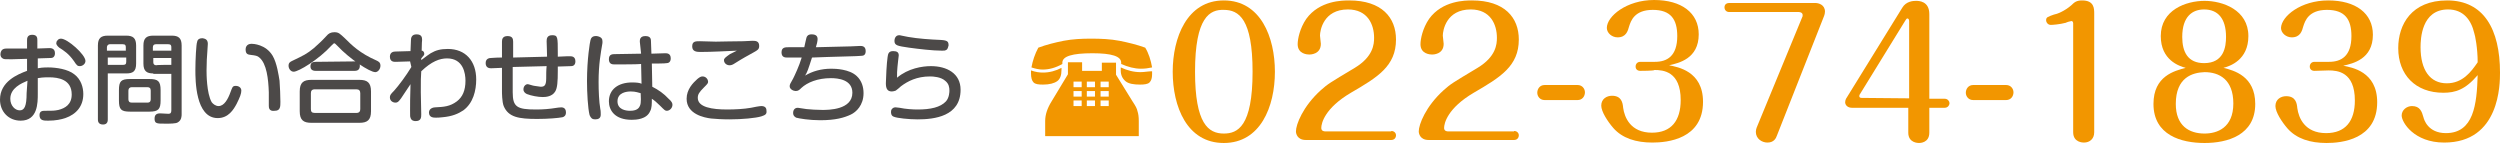
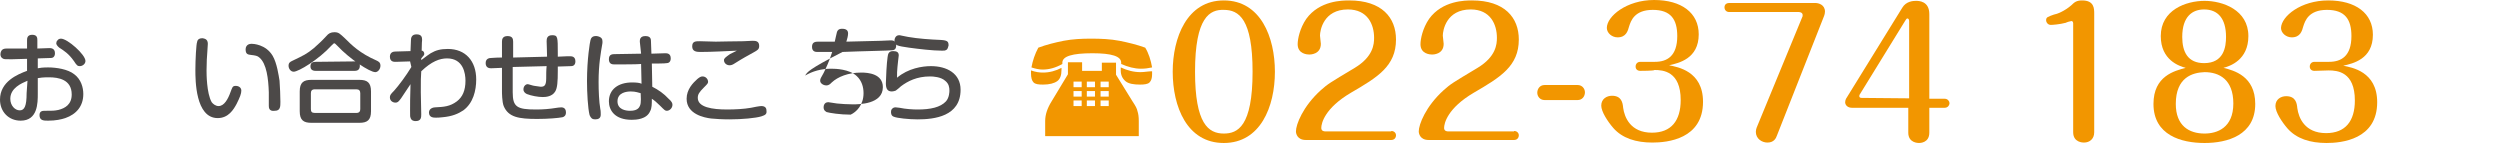
<svg xmlns="http://www.w3.org/2000/svg" version="1.1" id="レイヤー_1" x="0px" y="0px" width="582.2px" height="33.3px" viewBox="0 0 582.2 33.3" style="enable-background:new 0 0 582.2 33.3;" xml:space="preserve">
  <style type="text/css">
	.st0{fill:#F29600;}
	.st1{fill:#4C4948;}
</style>
  <g>
    <path class="st0" d="M296.9,16.7c0,8.2-3.4,16.6-11.9,16.6c-8.6,0-11.9-8.5-11.9-16.6c0-7.9,3.3-16.6,11.9-16.6   S296.9,8.7,296.9,16.7z M278.3,16.7c0,12.1,3.1,14.4,6.7,14.4c3.2,0,6.7-1.6,6.7-14.4c0-12.3-3.2-14.4-6.7-14.4   C281.8,2.2,278.3,3.9,278.3,16.7z" />
    <path class="st0" d="M324,30.5c0.7,0,1.1,0.5,1.1,1c0,0.6-0.4,1.1-1.1,1.1h-19.9c-2,0-2.3-1.5-2.3-2c0-1.6,1.6-5.8,5.8-9.6   c1.7-1.5,1.9-1.6,7.9-5.2c4.3-2.6,4.5-5.5,4.5-7c0-3.1-1.5-6.6-6.1-6.6c-5.7,0-6.5,4.9-6.5,6.1c0,0.3,0.2,1.6,0.2,1.9   c0,2.5-2.5,2.5-2.7,2.5c-0.4,0-2.7-0.1-2.7-2.4c0-1.2,0.5-3.7,2-5.9c3.1-4.3,8.5-4.3,10-4.3c7.6,0,10.9,4,10.9,9.1   c0,6.2-4.3,8.8-10.5,12.4c-6.1,3.6-6.9,7.1-6.9,8.2c0,0.7,0.6,0.8,0.9,0.8H324z" />
    <path class="st0" d="M352.6,30.5c0.7,0,1.1,0.5,1.1,1c0,0.6-0.4,1.1-1.1,1.1h-19.9c-2,0-2.3-1.5-2.3-2c0-1.6,1.6-5.8,5.8-9.6   c1.7-1.5,1.9-1.6,7.9-5.2c4.3-2.6,4.5-5.5,4.5-7c0-3.1-1.5-6.6-6.1-6.6c-5.7,0-6.5,4.9-6.5,6.1c0,0.3,0.2,1.6,0.2,1.9   c0,2.5-2.5,2.5-2.7,2.5c-0.4,0-2.7-0.1-2.7-2.4c0-1.2,0.5-3.7,2-5.9c3.1-4.3,8.5-4.3,10-4.3c7.6,0,10.9,4,10.9,9.1   c0,6.2-4.3,8.8-10.5,12.4c-6.1,3.6-6.9,7.1-6.9,8.2c0,0.7,0.6,0.8,0.9,0.8H352.6z" />
    <path class="st0" d="M367.4,19.8c1.1,0,1.7,0.9,1.7,1.7c0,0.9-0.6,1.8-1.7,1.8h-7.7c-1.1,0-1.7-0.9-1.7-1.7c0-0.9,0.6-1.8,1.7-1.8   H367.4z" />
    <path class="st0" d="M382,16.5c-0.7,0-1.1-0.4-1.1-1c0-0.6,0.4-1.1,1.1-1.1h3.4c2.8,0,5.2-1.3,5.2-6c0-3.9-1.5-6.1-5.7-6.1   c-4.3,0-5.1,2.6-5.5,3.8c-0.3,1.1-0.7,2.6-2.7,2.6c-1.3,0-2.5-1-2.5-2.2c0-2.7,4.6-6.5,11-6.5c6.4,0,10.4,3,10.4,8   c0,5.7-4.7,6.7-6.9,7.2c1.9,0.4,7.9,1.3,7.9,8.5c0,8.7-8.3,9.5-11.8,9.5c-3.8,0-7-1-9.1-3.4c-1.3-1.5-2.8-3.8-2.8-5.2   c0-1.6,1.3-2.3,2.5-2.3c2.2,0,2.5,1.6,2.6,2.8c0.3,2.2,1.7,5.8,6.7,5.8c4.5,0,6.7-2.8,6.7-7.6c0-6.7-4.1-7-6.1-7   C385.3,16.5,382,16.5,382,16.5z" />
    <path class="st0" d="M413.8,31.6c-0.2,0.6-0.7,1.6-2.2,1.6c-1.3,0-2.7-0.9-2.7-2.5c0-0.4,0.1-0.7,0.2-1L419.7,4   c0.1-0.1,0.1-0.4,0.1-0.5c0-0.5-0.5-0.7-0.9-0.7h-16.2c-0.7,0-1.1-0.5-1.1-1.1s0.4-1,1.1-1h20.1c0.7,0,2.2,0.4,2.2,2   c0,0.4-0.1,0.7-0.2,1L413.8,31.6z" />
    <path class="st0" d="M431.3,25.1c-1,0-1.6-0.6-1.6-1.3c0-0.3,0.1-0.6,0.2-0.8L443,1.8c0.9-1.5,2.5-1.6,3.2-1.6c0.6,0,3.1,0,3.1,3.1   V23h3.6c0.7,0,1.1,0.6,1.1,1c0,0.5-0.4,1.1-1.1,1.1h-3.6v5.8c0,2.4-2.2,2.4-2.4,2.4c-0.2,0-2.5,0-2.5-2.4v-5.8L431.3,25.1   L431.3,25.1z M444.6,22.9v-18c0-0.4-0.2-0.6-0.4-0.6c-0.2,0-0.3,0.2-0.5,0.5L433.1,22c-0.1,0.1-0.1,0.3-0.1,0.4   c0,0.4,0.4,0.4,0.6,0.4L444.6,22.9L444.6,22.9z" />
-     <path class="st0" d="M467.2,19.8c1.1,0,1.7,0.9,1.7,1.7c0,0.9-0.6,1.8-1.7,1.8h-7.7c-1.1,0-1.7-0.9-1.7-1.7c0-0.9,0.6-1.8,1.7-1.8   H467.2z" />
    <path class="st0" d="M487.7,30.8c0,1.5-1,2.4-2.4,2.4c-0.2,0-2.5,0-2.5-2.4V5.5c0-0.1,0-0.6-0.4-0.6c-0.2,0-1.2,0.3-1.3,0.4   c-1.5,0.4-3.2,0.5-3.5,0.5c-0.7,0-1.1-0.6-1.1-1.1c0-0.7,0.4-0.8,1.8-1.3c0.7-0.1,2.5-0.8,4.1-2.2c0.7-0.7,1.2-1.1,2.5-1.1   c2.8,0,2.8,1.9,2.8,3.1L487.7,30.8L487.7,30.8z" />
    <path class="st0" d="M525.2,24.2c0,7.3-6.5,9.1-11.8,9.1c-5.4,0-11.9-1.8-11.9-9.1c0-6.5,4.9-7.7,7.5-8.4c-1.5-0.4-5.8-1.8-5.8-7.4   c0-6.1,5.9-8.2,10.2-8.2c4.2,0,10.2,2.1,10.2,8.2c0,5.6-4.3,7-5.8,7.4C520.2,16.4,525.2,17.7,525.2,24.2z M506.7,24.2   c0,5.1,3.1,6.9,6.7,6.9c2.9,0,6.7-1.3,6.7-7c0-5.6-3.3-7.3-6.7-7.3C510.6,16.9,506.7,18,506.7,24.2z M508.2,8.6   c0,3.5,1.3,6.1,5.1,6.1c4.6,0,5.1-3.8,5.1-6.1c0-4.3-1.9-6.4-5.1-6.4C510.6,2.2,508.2,3.8,508.2,8.6z" />
    <path class="st0" d="M539,16.5c-0.7,0-1.1-0.4-1.1-1c0-0.6,0.4-1.1,1.1-1.1h3.4c2.8,0,5.2-1.3,5.2-6c0-3.9-1.5-6.1-5.7-6.1   c-4.3,0-5.1,2.6-5.5,3.8c-0.3,1.1-0.7,2.6-2.7,2.6c-1.3,0-2.5-1-2.5-2.2c0.1-2.7,4.6-6.4,11-6.4c6.4,0,10.4,3,10.4,8   c0,5.7-4.7,6.7-6.9,7.2c1.9,0.4,7.9,1.3,7.9,8.5c0,8.7-8.3,9.5-11.8,9.5c-3.8,0-7-1-9.1-3.4c-1.3-1.5-2.8-3.8-2.8-5.2   c0-1.6,1.3-2.3,2.5-2.3c2.2,0,2.5,1.6,2.6,2.8c0.3,2.2,1.7,5.8,6.7,5.8c4.5,0,6.7-2.8,6.7-7.6c0-6.7-4.1-7-6.1-7L539,16.5L539,16.5   z" />
-     <path class="st0" d="M569,21.6c-6.5,0-10.5-4.2-10.5-10.4c0-5.5,3.1-11.1,11.4-11.1c8.5,0,12.3,6.7,12.3,16.8c0,2.6,0,16.3-13,16.3   c-7,0-9.9-4.7-9.9-6.3c0-1.3,1.2-2.2,2.4-2.2c1.9,0,2.3,1.3,2.7,2.7c0.1,0.4,1,3.6,5.2,3.6c6.5,0,7.2-6.7,7.4-13.5   C574.1,20.9,571.8,21.6,569,21.6z M576.2,7.7c-0.7-3-2.5-5.5-6.1-5.5c-6.2,0-6.4,6.9-6.4,8.8c0,5.3,2.2,8.4,6.1,8.4   c3.7,0,5.7-2.7,7.2-4.9C577,11.2,576.4,8.2,576.2,7.7z" />
  </g>
  <g>
    <path class="st1" d="M8.8,15.9c0.4-0.1,1.2-0.2,2.4-0.2c1.9,0,4.6,0.4,6.1,1.6c1.6,1.2,2.1,3.1,2.1,4.6c0,2.8-1.6,4.7-4.2,5.6   c-0.9,0.3-2.2,0.6-4,0.6c-1,0-2,0-2-1.3c0-1,0.8-1,1.2-1c1.9,0,2.2,0,3.2-0.2c1.6-0.4,3.1-1.3,3.1-3.6c0-3.5-3.1-4-5.3-4   c-1.4,0-2.1,0.1-2.6,0.2v3.6c0,2.2,0,6.3-4,6.3C2,28.1,0,26,0,23.2c0-4.2,4.1-5.9,6.3-6.7v-2.8c-0.7,0-2.8,0.1-3.5,0.1   c-1.6,0-1.7,0-2-0.1c-0.2-0.1-0.7-0.3-0.7-1.1c0.1-1.3,1-1.3,1.6-1.3c2.1,0,2.3,0,4.6,0V9.4c0-0.4,0-1.3,1.2-1.3s1.2,0.8,1.2,1.3   v1.9c0.4,0,2.5-0.1,2.8-0.1c0.3,0,1.3,0,1.3,1.2c0,1-0.7,1.1-0.9,1.1s-2.6,0.1-3.1,0.1C8.8,13.5,8.8,15.9,8.8,15.9z M6.4,18.8   c-1.4,0.6-4,1.7-4,4.2c0,1.6,1.1,2.7,2.2,2.7s1.6-1,1.6-4L6.4,18.8L6.4,18.8z M14.2,9c1.5,0,5.7,3.7,5.7,5.2c0,0.7-0.7,1.2-1.3,1.2   c-0.5,0-0.7-0.1-1.4-1.2c-1.2-1.7-2.3-2.4-3.4-3.1c-0.5-0.4-0.7-0.8-0.7-1c0-0.2,0.1-0.6,0.3-0.7C13.5,9.2,13.8,9,14.2,9z" />
-     <path class="st1" d="M25.1,27.8c0,0.3,0,1.2-1.1,1.2c-1.2,0-1.2-0.9-1.2-1.2V10.6c0-1.7,0.7-2.3,2.3-2.3h4.3c1.6,0,2.3,0.6,2.3,2.3   v4.2c0,1.8-0.7,2.3-2.3,2.3h-4.3V27.8z M29.3,11.8v-0.8c0-0.4-0.1-0.7-0.7-0.7h-3c-0.5,0-0.7,0.4-0.7,0.7v0.8H29.3z M25.1,15.1h3.6   c0.4,0,0.7-0.1,0.7-0.7v-1h-4.3V15.1z M37.4,23.4c0,2-0.5,2.6-2.6,2.6h-4.5c-2.1,0-2.6-0.5-2.6-2.6V21c0-2.1,0.5-2.6,2.6-2.6h4.5   c2,0,2.6,0.5,2.6,2.6V23.4z M35.1,21.1c0-0.6-0.3-0.8-0.8-0.8h-3.6c-0.5,0-0.8,0.3-0.8,0.8v2c0,0.5,0.2,0.8,0.8,0.8h3.6   c0.7,0,0.8-0.4,0.8-0.8C35.1,23.1,35.1,21.1,35.1,21.1z M35.7,17.1c-1.5,0-2.3-0.5-2.3-2.3v-4.2c0-1.7,0.7-2.3,2.3-2.3H40   c1.6,0,2.3,0.6,2.3,2.3v16c0,0.4,0,1.4-0.9,1.9c-0.4,0.3-1.9,0.3-2.8,0.3c-1.4,0-1.8,0-2.2-0.2c-0.4-0.2-0.4-0.7-0.4-1   c0-0.9,0.5-1.2,1.3-1.2c0.3,0,1.6,0.1,1.9,0.1c0.5,0,0.7-0.2,0.7-0.8v-8.5H35.7z M39.9,11.8v-0.8c0-0.4-0.1-0.7-0.7-0.7h-2.9   c-0.4,0-0.7,0.2-0.7,0.7v0.8H39.9z M39.9,15.1v-1.6h-4.2v1c0,0.4,0.2,0.7,0.7,0.7C36.4,15.1,39.9,15.1,39.9,15.1z" />
    <path class="st1" d="M48.4,10.2c0,0.3-0.1,1.4-0.1,1.6c-0.1,1.1-0.2,2.9-0.2,4.6c0,0.7,0,5.3,1.2,7.4c0.3,0.4,0.9,0.9,1.6,0.9   c1.3,0,2.2-1.6,2.8-3.3c0.4-1,0.4-1.4,1.2-1.4c0.7,0,1.3,0.4,1.3,1.1c0,0.7-0.3,1.5-1.1,3.1c-0.7,1.3-1.9,3.3-4.4,3.3   c-5.2,0-5.2-8.9-5.2-11.2c0-2.4,0.2-6.1,0.4-6.5C46,9,46.7,8.9,47.2,8.9C47.5,9,48.4,9,48.4,10.2z M62.6,24.6c0-0.5,0-2.7,0-3.1   c-0.1-3.1-0.5-6.7-2.2-8.1c-0.4-0.4-1-0.5-1.9-0.6c-0.7-0.1-1.3-0.1-1.3-1.3c0-0.3,0.1-1.3,1.4-1.3c0.3,0,3.3,0.1,4.9,2.8   c1,1.7,1.4,4.6,1.6,5.8c0.1,1.6,0.2,3.4,0.2,4.9c0,1.1,0,2.1-1.3,2.1C62.6,26,62.6,25,62.6,24.6z" />
    <path class="st1" d="M77.2,10.6c-3,3.3-7.7,6.1-8.8,6.1c-0.7,0-1.2-0.7-1.2-1.4c0-0.7,0.4-0.9,0.8-1.1c2.7-1.3,3.4-1.6,5.1-3   c1-0.9,1.8-1.6,2.9-2.8c0.5-0.6,1-0.9,1.9-0.9c1,0,1.3,0.4,2.4,1.4c1.6,1.6,3.5,3.5,7.4,5.2c0.4,0.2,0.9,0.4,0.9,1.2   c0,0.8-0.6,1.5-1.2,1.5c-1.3,0-6-3.1-8.8-6.1c-0.5-0.5-0.6-0.6-0.7-0.6C77.8,10,77.6,10.2,77.2,10.6z M86.4,25.9   c0,2.1-0.9,2.7-2.7,2.7H72.5c-1.8,0-2.7-0.6-2.7-2.7v-4.6c0-2.1,0.9-2.7,2.7-2.7h11.2c1.8,0,2.7,0.6,2.7,2.7V25.9z M83.9,21.7   c0-0.6-0.3-0.9-0.9-0.9h-9.7c-0.7,0-0.9,0.4-0.9,0.9v3.7c0,0.6,0.2,0.9,0.9,0.9H83c0.7,0,0.9-0.4,0.9-0.9V21.7z M82.6,14.3   c0.3,0,1.2,0,1.2,1c0,0.8-0.4,1.2-1.2,1.2h-9.1c-0.2,0-1.2,0-1.2-1c0-0.8,0.4-1.1,1.2-1.1L82.6,14.3L82.6,14.3z" />
    <path class="st1" d="M95.5,14.3l-3.3,0.1c-0.3,0-1.4,0.1-1.4-1.2c0-1.1,0.9-1.2,1.3-1.2l3.5-0.1c0-0.4,0.1-2.5,0.1-2.5   C95.7,8.9,95.8,8,97,8s1.3,0.7,1.3,1.3c0,0.1-0.1,0.8-0.1,2.5c0.4,0,0.6,0.4,0.6,0.7c0,0.3,0,0.3-0.7,1.1v0.4   c1-0.8,1.9-1.4,2.2-1.6c1.2-0.7,2.3-1,4-1c4.1,0,6.6,2.8,6.6,7.1c0,2.6-0.7,5.5-3,7.2c-1.2,0.8-2.6,1.4-4.8,1.6   c-0.7,0.1-1.3,0.1-1.6,0.1c-0.5,0-1.6,0-1.6-1.2c0-1,1.1-1.2,1.4-1.2c2.1-0.1,3.5-0.2,5.1-1.4c1.3-1,2-2.5,2-4.8   c0-1.7-0.5-5.2-4.3-5.2c-1.7,0-3.6,0.7-6,3c-0.1,1.6-0.1,1.8-0.1,4.9c0,0.8,0.1,4.3,0.1,5.1c0,0.7,0,1.6-1.3,1.6   c-0.2,0-1,0-1.2-0.8c-0.1-0.2-0.1-0.4-0.1-1.7c0-2.2,0-2.2,0.1-6.1c-1.3,2-1.5,2.2-2.2,3.3c-0.6,0.8-0.8,1-1.3,1   c-0.6,0-1.3-0.4-1.3-1.2c0-0.5,0.1-0.7,1-1.6c1-1.1,2.8-3.5,4-5.5L95.5,14.3z" />
    <path class="st1" d="M119.4,21.5c0,3.4,1,4,5.4,4c1.6,0,3.1-0.1,4.9-0.4c0.1,0,0.6-0.1,1-0.1c1,0,1.1,0.8,1.1,1.2   c0,0.7-0.4,1-0.8,1.1c-1,0.2-3.4,0.4-5.9,0.4c-4.3,0-6.7-0.4-7.8-3c-0.4-1-0.4-3.2-0.4-3.4v-5.5c-0.2,0-2.5,0.1-2.5,0.1   c-0.3,0-1.3,0-1.3-1.2c0-1.1,0.9-1.2,1.3-1.2c0.6,0,0.7-0.1,2.5-0.1V9.7c0-0.5,0.1-1.3,1.3-1.3c1.1,0,1.3,0.6,1.3,1.3v3.7   c3.6-0.1,4-0.1,7.9-0.2c0-1.2-0.1-3-0.1-3.6c0-0.6,0.1-1.4,1.3-1.4c1.3,0,1.3,0.4,1.3,4.2v0.8c1.9-0.1,2.4-0.1,2.8-0.1   c0.4,0,1.3,0,1.3,1.2c0,1-0.7,1.1-1,1.1c-0.1,0-2.7,0.1-3.1,0.1v1c0,2.5-0.1,4-0.6,4.8c-0.7,1.2-2.2,1.3-2.9,1.3   c-1.1,0-2.7-0.3-3.7-0.7c-0.4-0.2-0.8-0.5-0.8-1.1c0-0.7,0.5-1.2,1-1.2c0.2,0,1.3,0.4,1.6,0.4c0.7,0.1,1.3,0.2,1.4,0.2   c0.8,0,1.3-0.2,1.3-1.9c0-0.8,0-2.1,0.1-2.9c-4,0.1-4.3,0.1-7.9,0.2L119.4,21.5z" />
    <path class="st1" d="M140.3,9.6c0,0.2,0,0.4,0,0.4c-0.4,2.4-0.9,4.9-0.9,9.1c0,2,0.1,4.6,0.4,6.3c0.1,0.3,0.1,1,0.1,1.3   c0,0.8-0.5,1.1-1.3,1.1c-0.7,0-1-0.3-1.3-1c-0.4-1.6-0.6-5.2-0.6-7.9c0-5.2,0.7-9.2,0.8-9.5c0.1-0.4,0.3-1.1,1.5-1   C140.1,8.6,140.3,9.1,140.3,9.6z M149,9.7c0-0.4,0-1.3,1.3-1.3s1.3,0.8,1.3,1.3l0.1,2.8c0.4,0,2.9-0.1,3.2-0.1c0.4,0,1.3,0,1.3,1.2   c0,1-0.7,1.1-0.9,1.1c-0.3,0.1-2.9,0.1-3.5,0.1l0.1,5.4c1.4,0.7,2.7,1.6,3.8,2.8c0.7,0.6,0.9,1,0.9,1.4c0,0.8-0.7,1.4-1.3,1.4   c-0.4,0-0.5-0.1-1.6-1.2c-0.7-0.7-1.4-1.3-1.9-1.6c0,1.2,0,2.2-0.4,2.9c-0.8,1.9-3.3,2-4.3,2c-3.9,0-5.3-2.2-5.3-4.3   c0-2.8,2.2-4.4,5.4-4.4c1.1,0,1.8,0.1,2.2,0.3l-0.1-4.6c-0.9,0.1-4.3,0.1-6.2,0.1c-0.4,0-1.3,0-1.3-1.2s0.8-1.2,1.6-1.2   c1.9,0,4.3-0.1,5.9-0.1L149,9.7z M146.9,21.3c-0.9,0-3.1,0.2-3.1,2.3c0,1.9,1.9,2.2,2.9,2.2c0.7,0,1.9-0.1,2.3-1.1   c0.4-0.7,0.2-2.5,0.2-3C148.7,21.6,148.1,21.3,146.9,21.3z" />
    <path class="st1" d="M177.3,27.1c-1.3,0.4-4.5,0.7-7.4,0.7c-1.8,0-3.2-0.1-4.3-0.2c-1.6-0.2-5.7-1-5.7-4.6c0-2.2,1.5-3.7,2.5-4.6   c0.5-0.4,0.8-0.6,1.2-0.6c0.9,0,1.3,0.8,1.3,1.2c0,0.4-0.1,0.5-1,1.4c-1.1,1.1-1.4,1.6-1.4,2.4c0,2.2,3.4,2.7,6.8,2.7   c1.9,0,3.9-0.1,5.6-0.4c0.4-0.1,2-0.4,2.4-0.4c1.1,0,1.2,0.7,1.2,1.1C178.6,26.6,178.2,26.8,177.3,27.1z M163.1,12.1   c-0.9,0-1.9-0.1-1.9-1.3s0.8-1.2,1.8-1.2c0.4,0,3.2,0.1,3.7,0.1c0.7,0,4.4-0.1,6.4-0.1c0.4,0,1.8-0.1,2.1-0.1c0.7,0,1.6,0,1.6,1.2   c0,0.8-0.4,1-1.3,1.5c-1.6,0.9-2.4,1.3-4.3,2.5c-0.6,0.4-0.9,0.5-1.3,0.5c-0.7,0-1.3-0.5-1.3-1.2c0-0.4,0.4-0.7,1.4-1.4   c0.2-0.1,1.4-0.7,1.6-0.8C169.2,11.9,165.8,12.1,163.1,12.1z" />
-     <path class="st1" d="M187.5,17.6c1.7-1,3.7-1.6,6.1-1.6c1,0,4.2,0.1,5.9,1.7c1.2,1.1,1.6,2.6,1.6,4c0,2.8-1.7,4.4-3,5   c-1.5,0.7-3.5,1.3-7.1,1.3c-2.5,0-4.9-0.4-5.6-0.6c-0.1-0.1-0.7-0.3-0.7-1.1c0-0.3,0.1-1.2,1.1-1.2c0.3,0,1.7,0.3,2,0.3   c1,0.1,2.4,0.2,3.7,0.2c1.4,0,7,0,7-4c0-3.1-3.4-3.4-5-3.4c-3.1,0-5.5,1-6.9,2.3c-0.4,0.4-0.7,0.7-1.3,0.7c-0.5,0-1.4-0.4-1.4-1.1   c0-0.4,0.1-0.6,0.8-1.8c0.4-0.8,1.4-2.9,2-4.9c-2.5,0-2.8,0-3.4,0c-0.4,0-1.3,0-1.3-1.2s0.9-1.2,1.6-1.2h3.7   c0.1-0.4,0.4-1.9,0.5-2.2c0.1-0.4,0.4-0.8,1.2-0.8c1,0,1.4,0.4,1.4,1.1c0,0.5-0.2,1.3-0.4,1.9c2.7-0.1,5.4-0.1,8.1-0.2   c0.4,0,1.9-0.1,2.2-0.1c0.4,0,1.3,0,1.3,1.2c0,0.9-0.5,1.1-1,1.1c-0.3,0.1-6.9,0.2-11.5,0.4C188.2,16.2,188,16.8,187.5,17.6z" />
+     <path class="st1" d="M187.5,17.6c1.7-1,3.7-1.6,6.1-1.6c1,0,4.2,0.1,5.9,1.7c1.2,1.1,1.6,2.6,1.6,4c0,2.8-1.7,4.4-3,5   c-2.5,0-4.9-0.4-5.6-0.6c-0.1-0.1-0.7-0.3-0.7-1.1c0-0.3,0.1-1.2,1.1-1.2c0.3,0,1.7,0.3,2,0.3   c1,0.1,2.4,0.2,3.7,0.2c1.4,0,7,0,7-4c0-3.1-3.4-3.4-5-3.4c-3.1,0-5.5,1-6.9,2.3c-0.4,0.4-0.7,0.7-1.3,0.7c-0.5,0-1.4-0.4-1.4-1.1   c0-0.4,0.1-0.6,0.8-1.8c0.4-0.8,1.4-2.9,2-4.9c-2.5,0-2.8,0-3.4,0c-0.4,0-1.3,0-1.3-1.2s0.9-1.2,1.6-1.2h3.7   c0.1-0.4,0.4-1.9,0.5-2.2c0.1-0.4,0.4-0.8,1.2-0.8c1,0,1.4,0.4,1.4,1.1c0,0.5-0.2,1.3-0.4,1.9c2.7-0.1,5.4-0.1,8.1-0.2   c0.4,0,1.9-0.1,2.2-0.1c0.4,0,1.3,0,1.3,1.2c0,0.9-0.5,1.1-1,1.1c-0.3,0.1-6.9,0.2-11.5,0.4C188.2,16.2,188,16.8,187.5,17.6z" />
    <path class="st1" d="M216.8,15.4c3.7,0,6.9,1.7,6.9,5.5c0,6.2-6.1,6.9-10,6.9c-2.1,0-4.8-0.3-5.5-0.6c-0.7-0.2-0.7-0.9-0.7-1.1   c0-0.1,0-0.5,0.2-0.7c0.3-0.4,0.7-0.4,0.9-0.4c0.2,0,0.7,0.1,0.9,0.1c1.4,0.3,3.1,0.4,4.2,0.4c3,0,5.3-0.5,6.6-1.9   c0.8-0.9,0.8-2.3,0.8-2.5c0-0.7-0.1-1.6-1-2.3c-1-0.9-2.8-1-3.5-1c-3.1,0-5.2,1.1-6.8,2.3c-0.1,0.1-1,0.9-1.2,1   c-0.3,0.1-0.6,0.2-0.9,0.2c-1,0-1.4-0.6-1.4-1.9c0-1,0.2-4.9,0.4-6.1c0.1-0.7,0.2-1.4,1.3-1.4c0.9,0,1.3,0.3,1.3,1   c0,0.1-0.3,2.4-0.3,2.7c-0.1,0.8-0.1,1.6-0.1,2.5C211.5,15.9,214.8,15.4,216.8,15.4z M220.4,11.6c-0.3,0.2-0.5,0.2-1,0.2   c-2.2,0-5.5-0.4-7.7-0.7c-2.7-0.4-3.4-0.5-3.4-1.6c0-0.4,0.2-1.3,1.1-1.3c0.3,0,0.4,0.1,2.1,0.4c2.3,0.4,5.1,0.6,7.6,0.7   c1.6,0.1,1.8,0.4,1.8,1.3C220.8,10.9,220.7,11.5,220.4,11.6z" />
  </g>
  <g>
    <path class="st0" d="M251.9,19v1.3H250V19H251.9z M260.7,9.5c-2.1-0.4-4.3-0.5-6.6-0.5c-2.2,0-4.3,0.1-6.4,0.5   c-2,0.4-4,0.9-5.9,1.6c-0.8,1.5-1.3,3-1.6,4.6c0.9,0.3,1.8,0.5,2.6,0.5c1.5,0,3-0.4,4.6-1.3v-0.3c0-1.5,2.3-2.2,7-2.2   c4.5,0,6.7,0.7,6.7,2.2v0.3c1.6,0.7,3.1,1.1,4.6,1.1c0.9,0,1.7-0.1,2.6-0.3c-0.3-1.7-0.8-3.3-1.6-4.6   C264.8,10.4,262.7,9.9,260.7,9.5z M265.6,16.8c-1.6,0-3.1-0.4-4.6-1.1v0.7c0,1.1,0.4,1.9,1.1,2.5s1.9,0.8,3.4,0.8   c1,0,1.8-0.1,2.2-0.5c0.4-0.4,0.6-1,0.6-1.9v-0.7C267.4,16.6,266.5,16.8,265.6,16.8z M242.9,16.9c-0.8,0-1.7-0.1-2.8-0.5v0.7   c0,1,0.2,1.7,0.6,2.1s1.1,0.5,2.2,0.5c1.5,0,2.6-0.3,3.3-0.8s1-1.4,1-2.6v-0.5C245.9,16.5,244.4,16.9,242.9,16.9z M252,14.5h-3.3   v2.8l-3.8,6.3c-1,1.6-1.5,3.1-1.5,4.6v3.5h21.8v-3.5c0-1-0.1-1.7-0.3-2.3c-0.1-0.6-0.5-1.3-1.1-2.2l-3.9-6.3v-2.8h-3.3v1.9H252   L252,14.5L252,14.5z M255,19v1.3h-1.9V19H255z M258.2,19v1.3h-1.9V19H258.2z M251.9,21.2v1.3H250v-1.3H251.9z M255,21.2v1.3h-1.9   v-1.3H255z M258.2,21.2v1.3h-1.9v-1.3H258.2z M251.9,23.4v1.3H250v-1.3H251.9z M255,23.4v1.3h-1.9v-1.3H255z M258.2,23.4v1.3h-1.9   v-1.3H258.2z" />
  </g>
</svg>